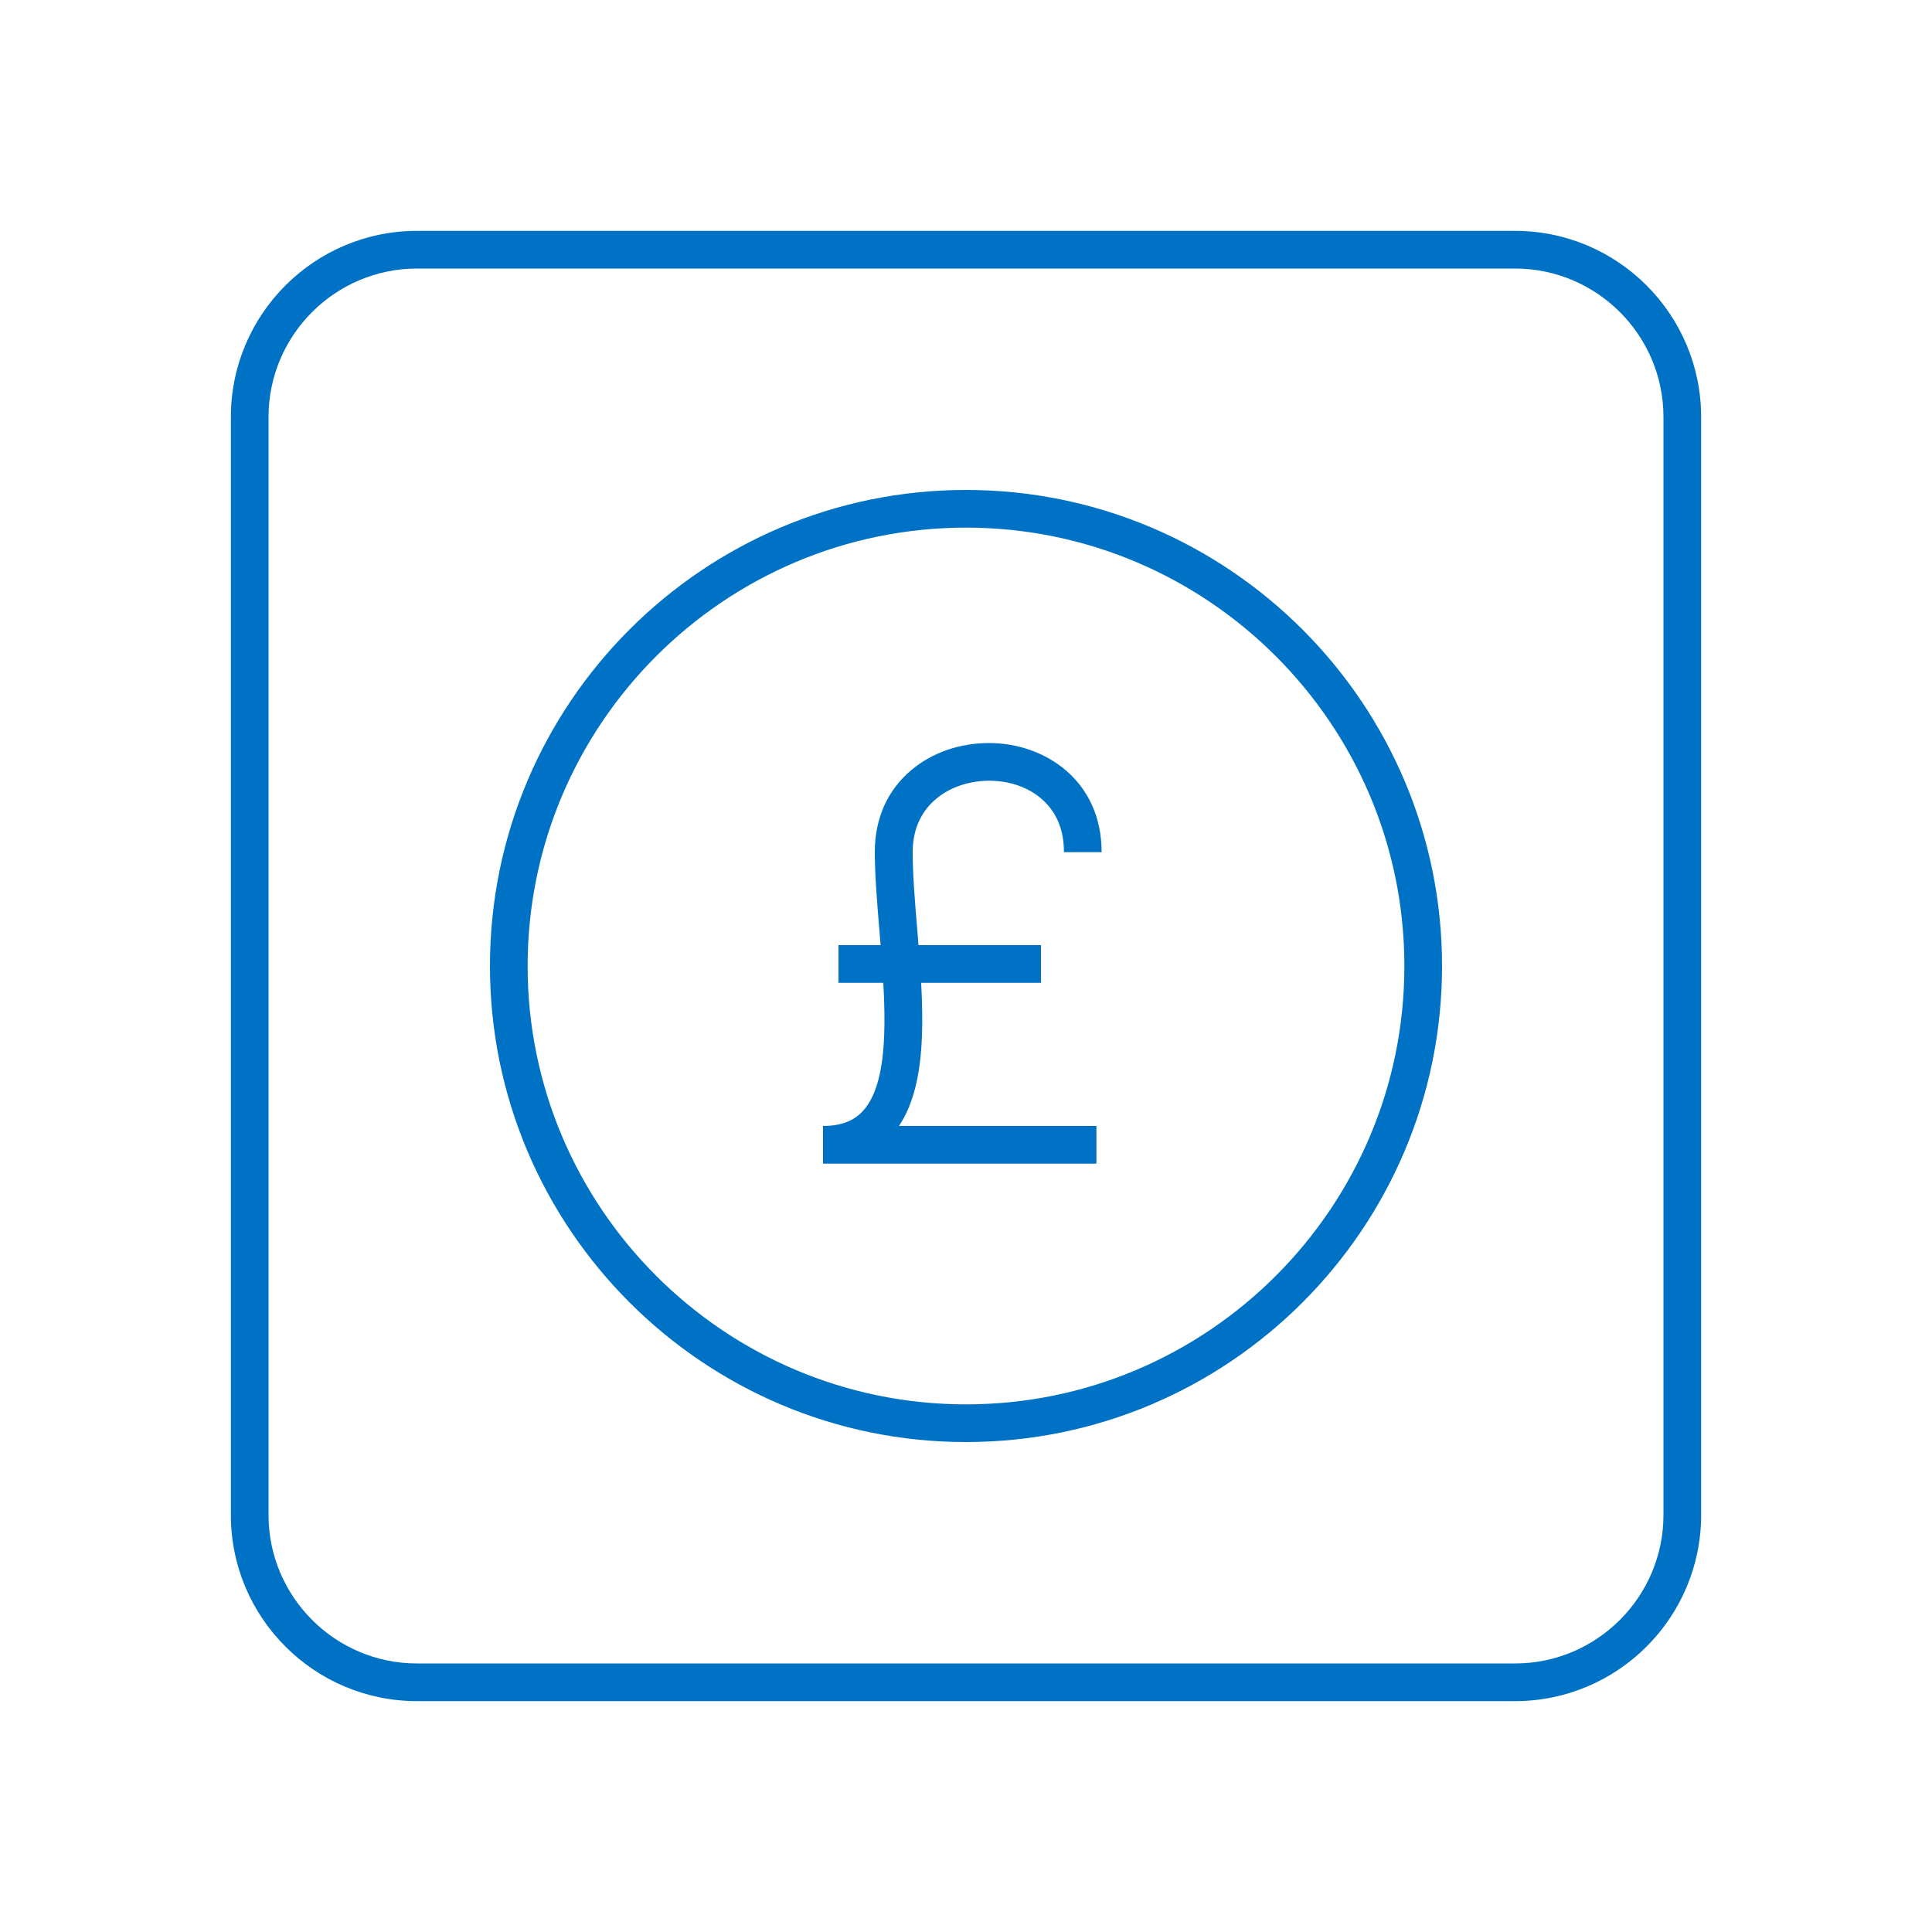
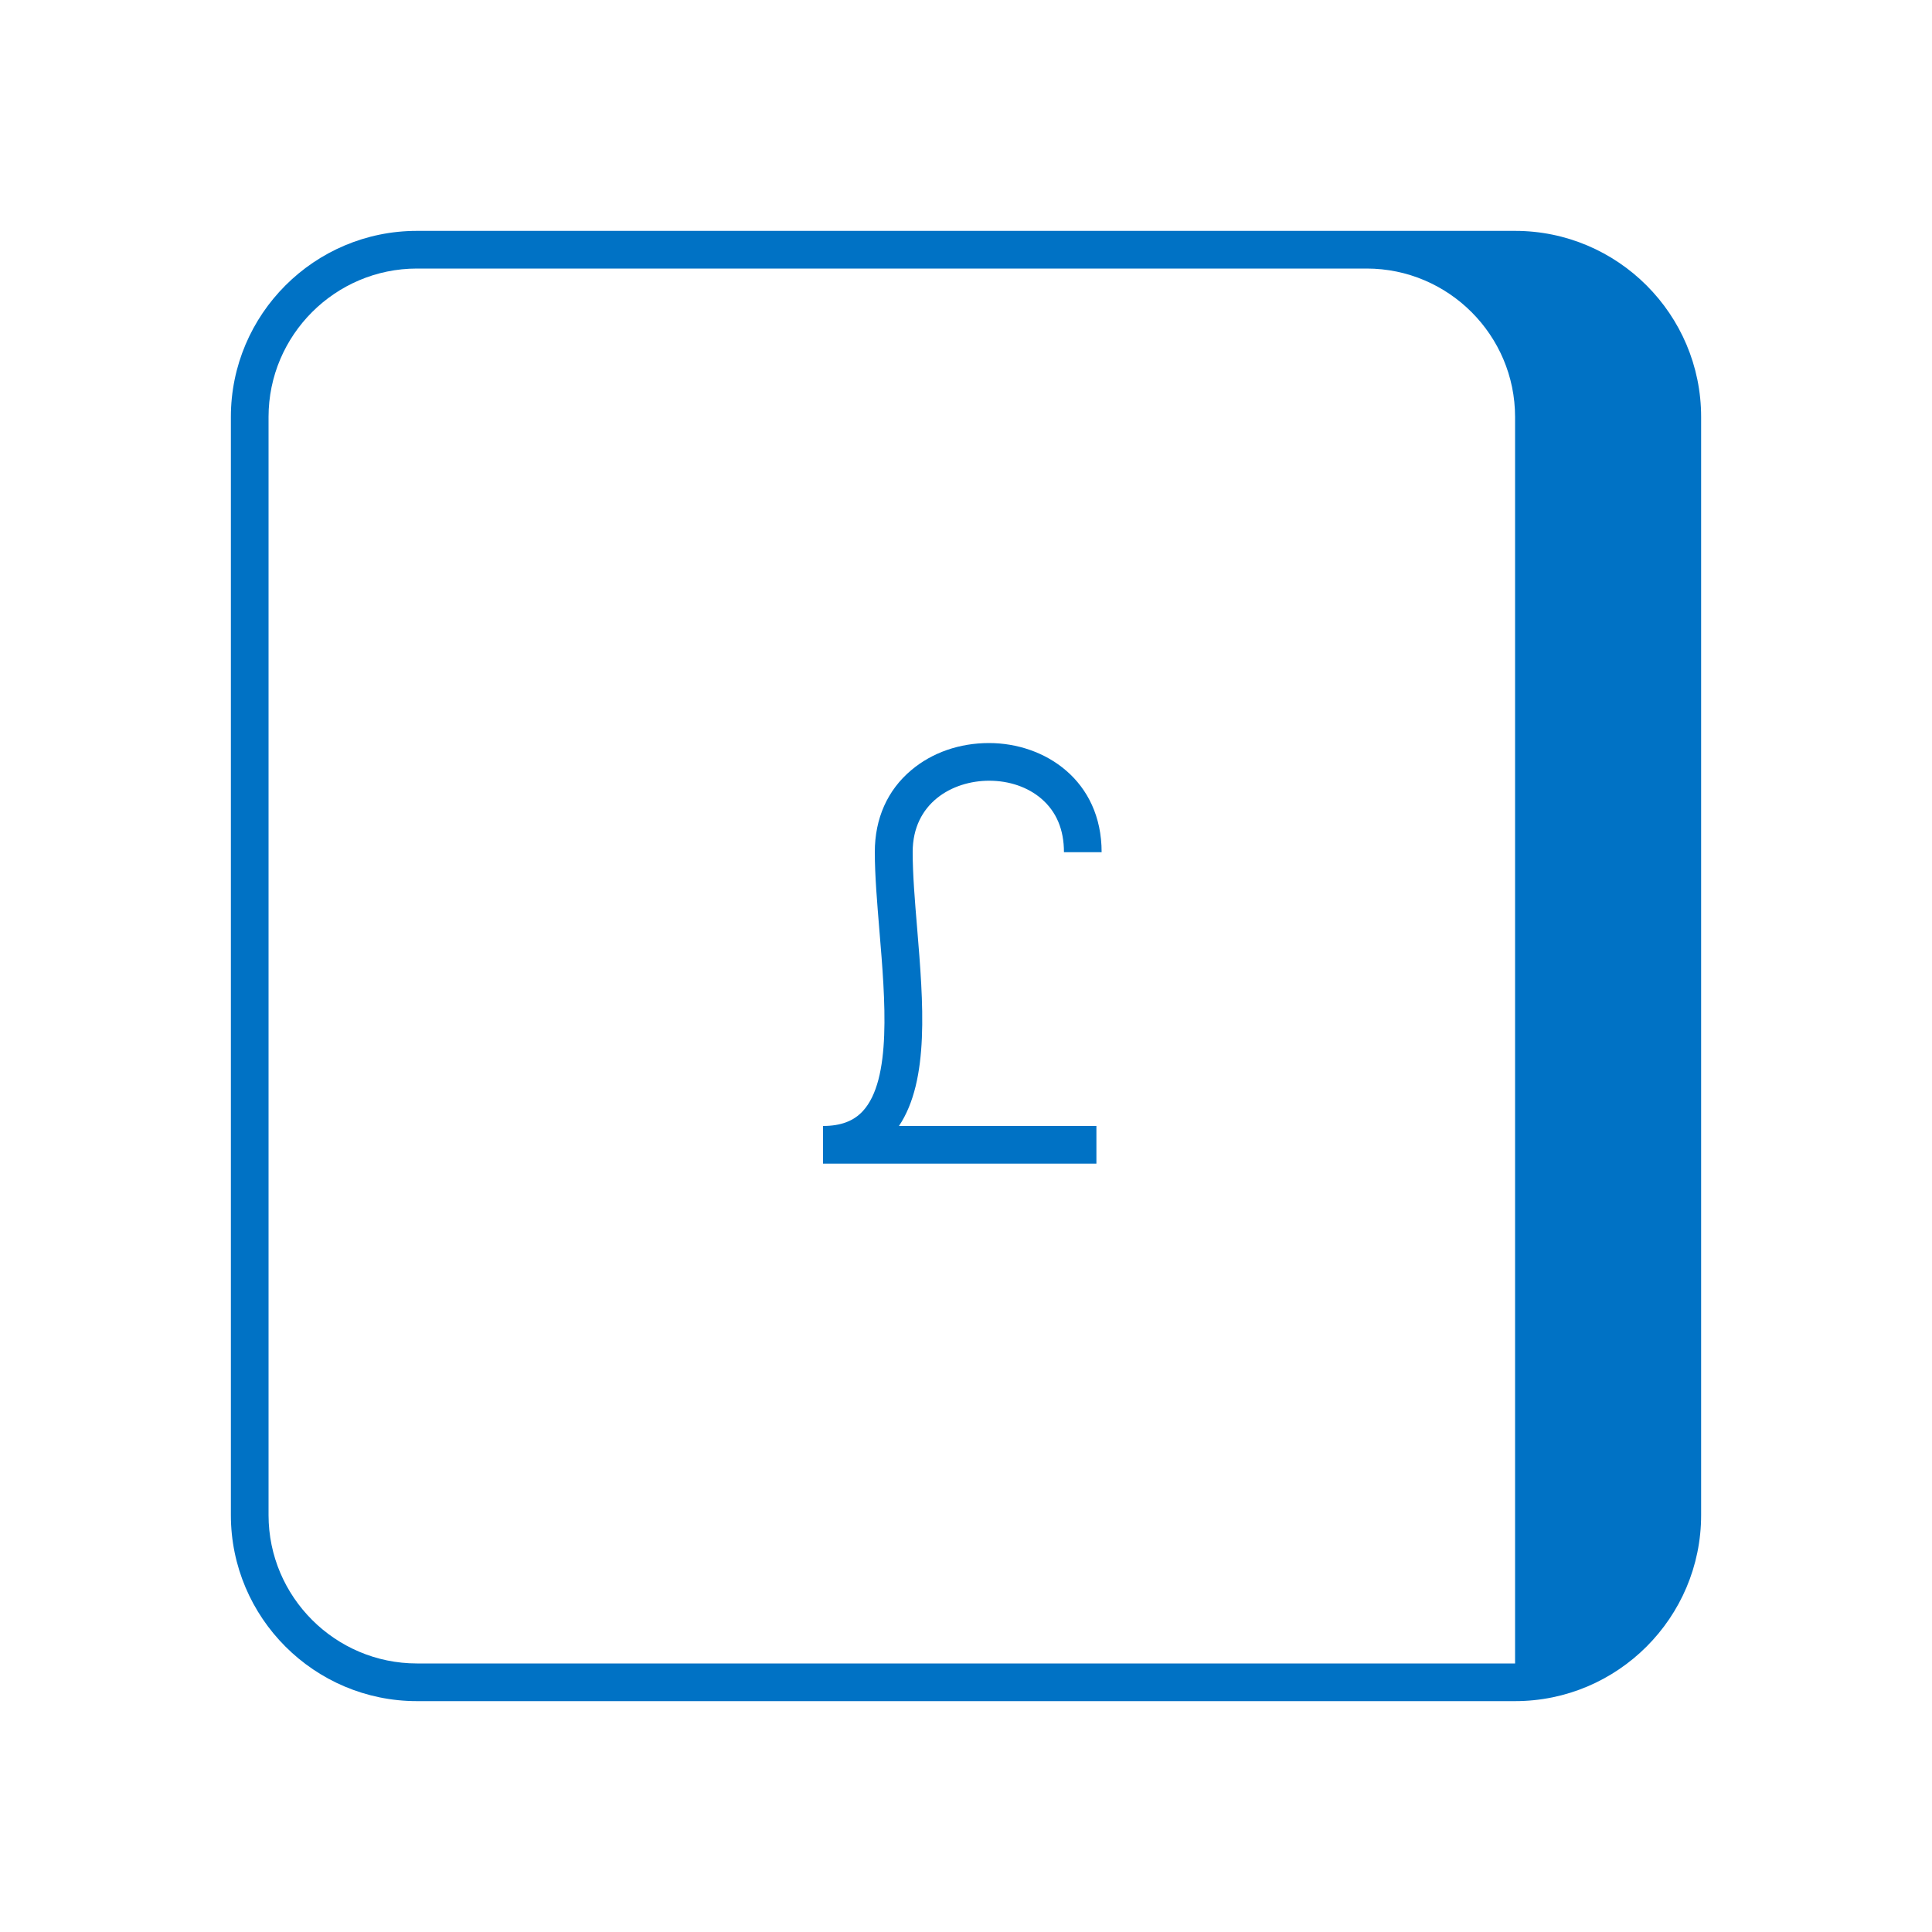
<svg xmlns="http://www.w3.org/2000/svg" id="Layer_1" data-name="Layer 1" viewBox="0 0 100 100">
  <defs>
    <style>
      .cls-1 {
        fill: #0072c5;
      }
    </style>
  </defs>
-   <path class="cls-1" d="M78.42,88.05H21.58c-5.31,0-9.63-4.32-9.63-9.63V21.58c0-5.31,4.32-9.63,9.63-9.63h56.84c5.31,0,9.63,4.32,9.63,9.63v56.84c0,5.31-4.32,9.63-9.63,9.63ZM21.58,13.9c-4.23,0-7.68,3.45-7.68,7.68v56.84c0,4.23,3.45,7.68,7.68,7.68h56.84c4.23,0,7.68-3.45,7.68-7.68V21.58c0-4.23-3.45-7.68-7.68-7.68H21.58Z" />
+   <path class="cls-1" d="M78.42,88.05H21.58c-5.31,0-9.63-4.32-9.63-9.63V21.58c0-5.31,4.32-9.63,9.63-9.63h56.84c5.31,0,9.63,4.32,9.63,9.63v56.84c0,5.31-4.32,9.63-9.63,9.63ZM21.58,13.9c-4.23,0-7.68,3.45-7.68,7.68v56.84c0,4.23,3.45,7.68,7.68,7.68h56.84V21.58c0-4.23-3.45-7.68-7.68-7.68H21.58Z" />
  <g>
    <path class="cls-1" d="M56.74,60.23h-14.14v-1.95c.91,0,1.58-.25,2.06-.77,1.5-1.63,1.16-5.72.86-9.32-.12-1.47-.24-2.86-.24-4.09,0-1.73.65-3.2,1.89-4.24,1.08-.91,2.5-1.4,4.02-1.4,2.9,0,5.83,1.94,5.83,5.65h-1.95c0-1.17-.39-2.1-1.17-2.77-.7-.6-1.66-.93-2.7-.93-1.91,0-3.96,1.16-3.96,3.69,0,1.16.11,2.5.23,3.93.32,3.88.65,7.88-.94,10.25h10.22v1.95Z" />
-     <rect class="cls-1" x="43.4" y="48.92" width="10.48" height="1.95" />
  </g>
-   <path class="cls-1" d="M50,74.64c-13.58,0-24.64-11.05-24.64-24.64s11.05-24.64,24.64-24.64,24.64,11.05,24.64,24.64-11.05,24.64-24.64,24.64ZM50,27.31c-12.51,0-22.69,10.18-22.69,22.69s10.18,22.69,22.69,22.69,22.69-10.18,22.69-22.69-10.18-22.69-22.69-22.69Z" />
</svg>